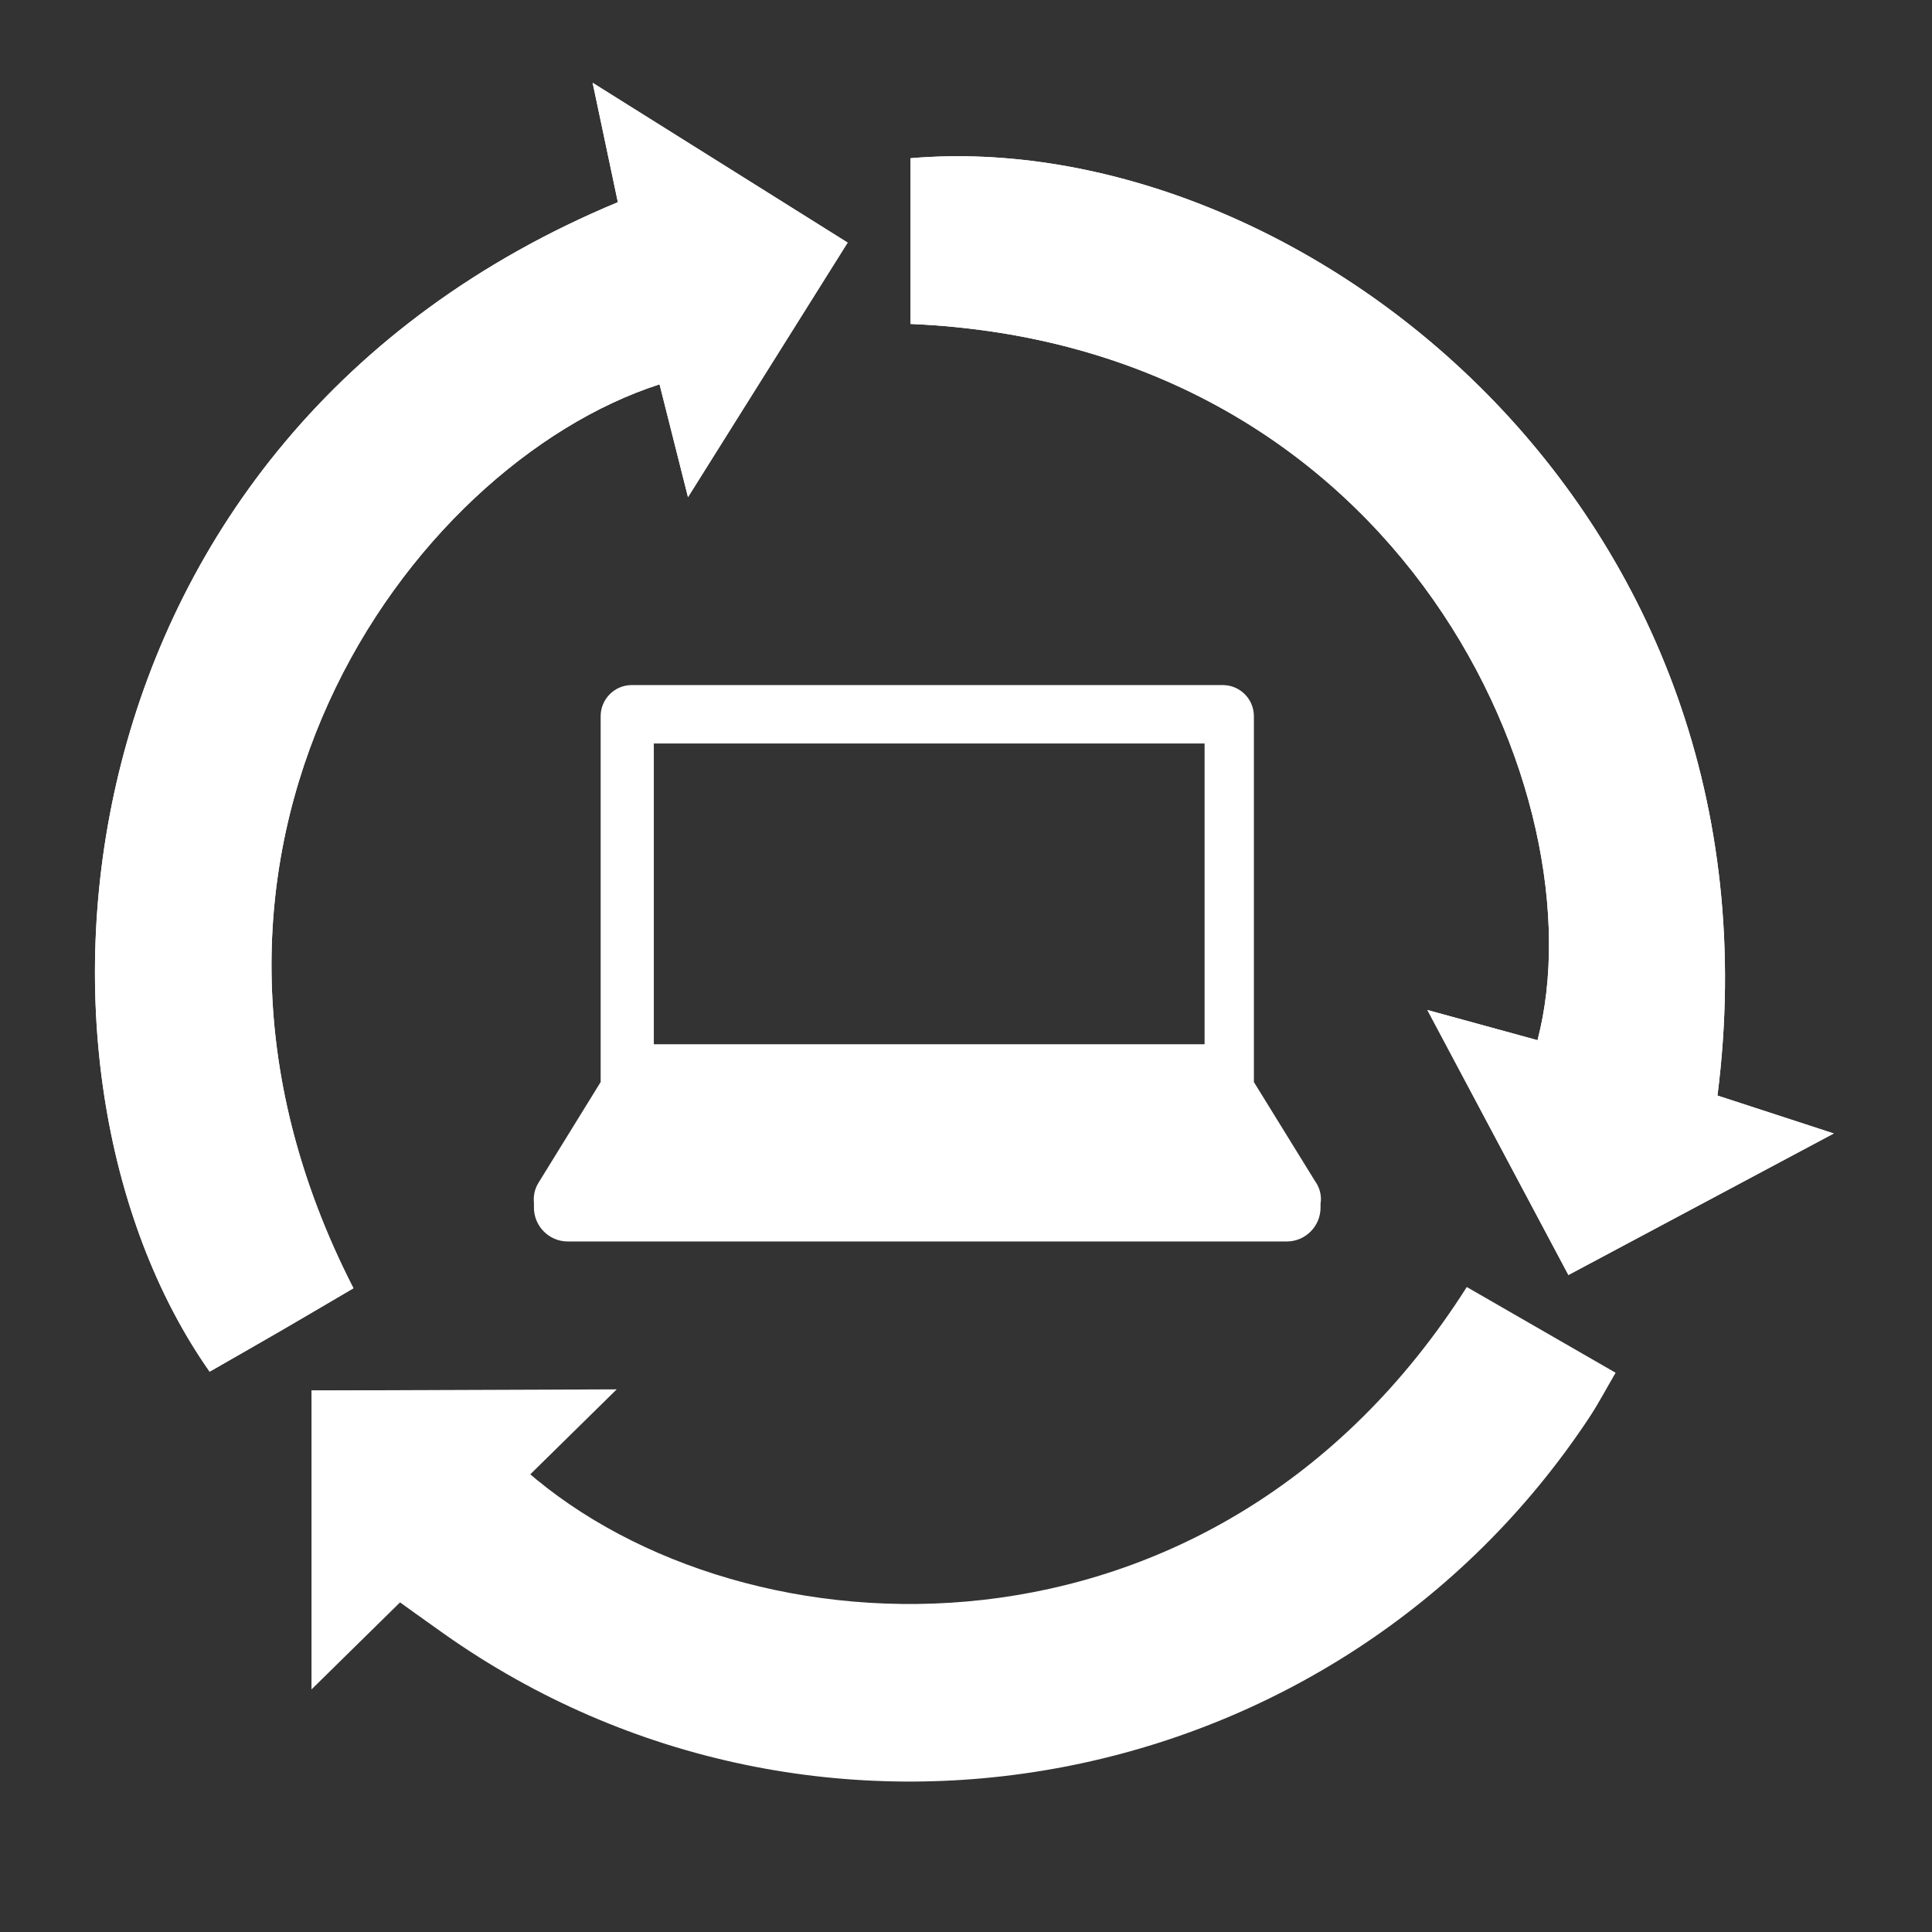
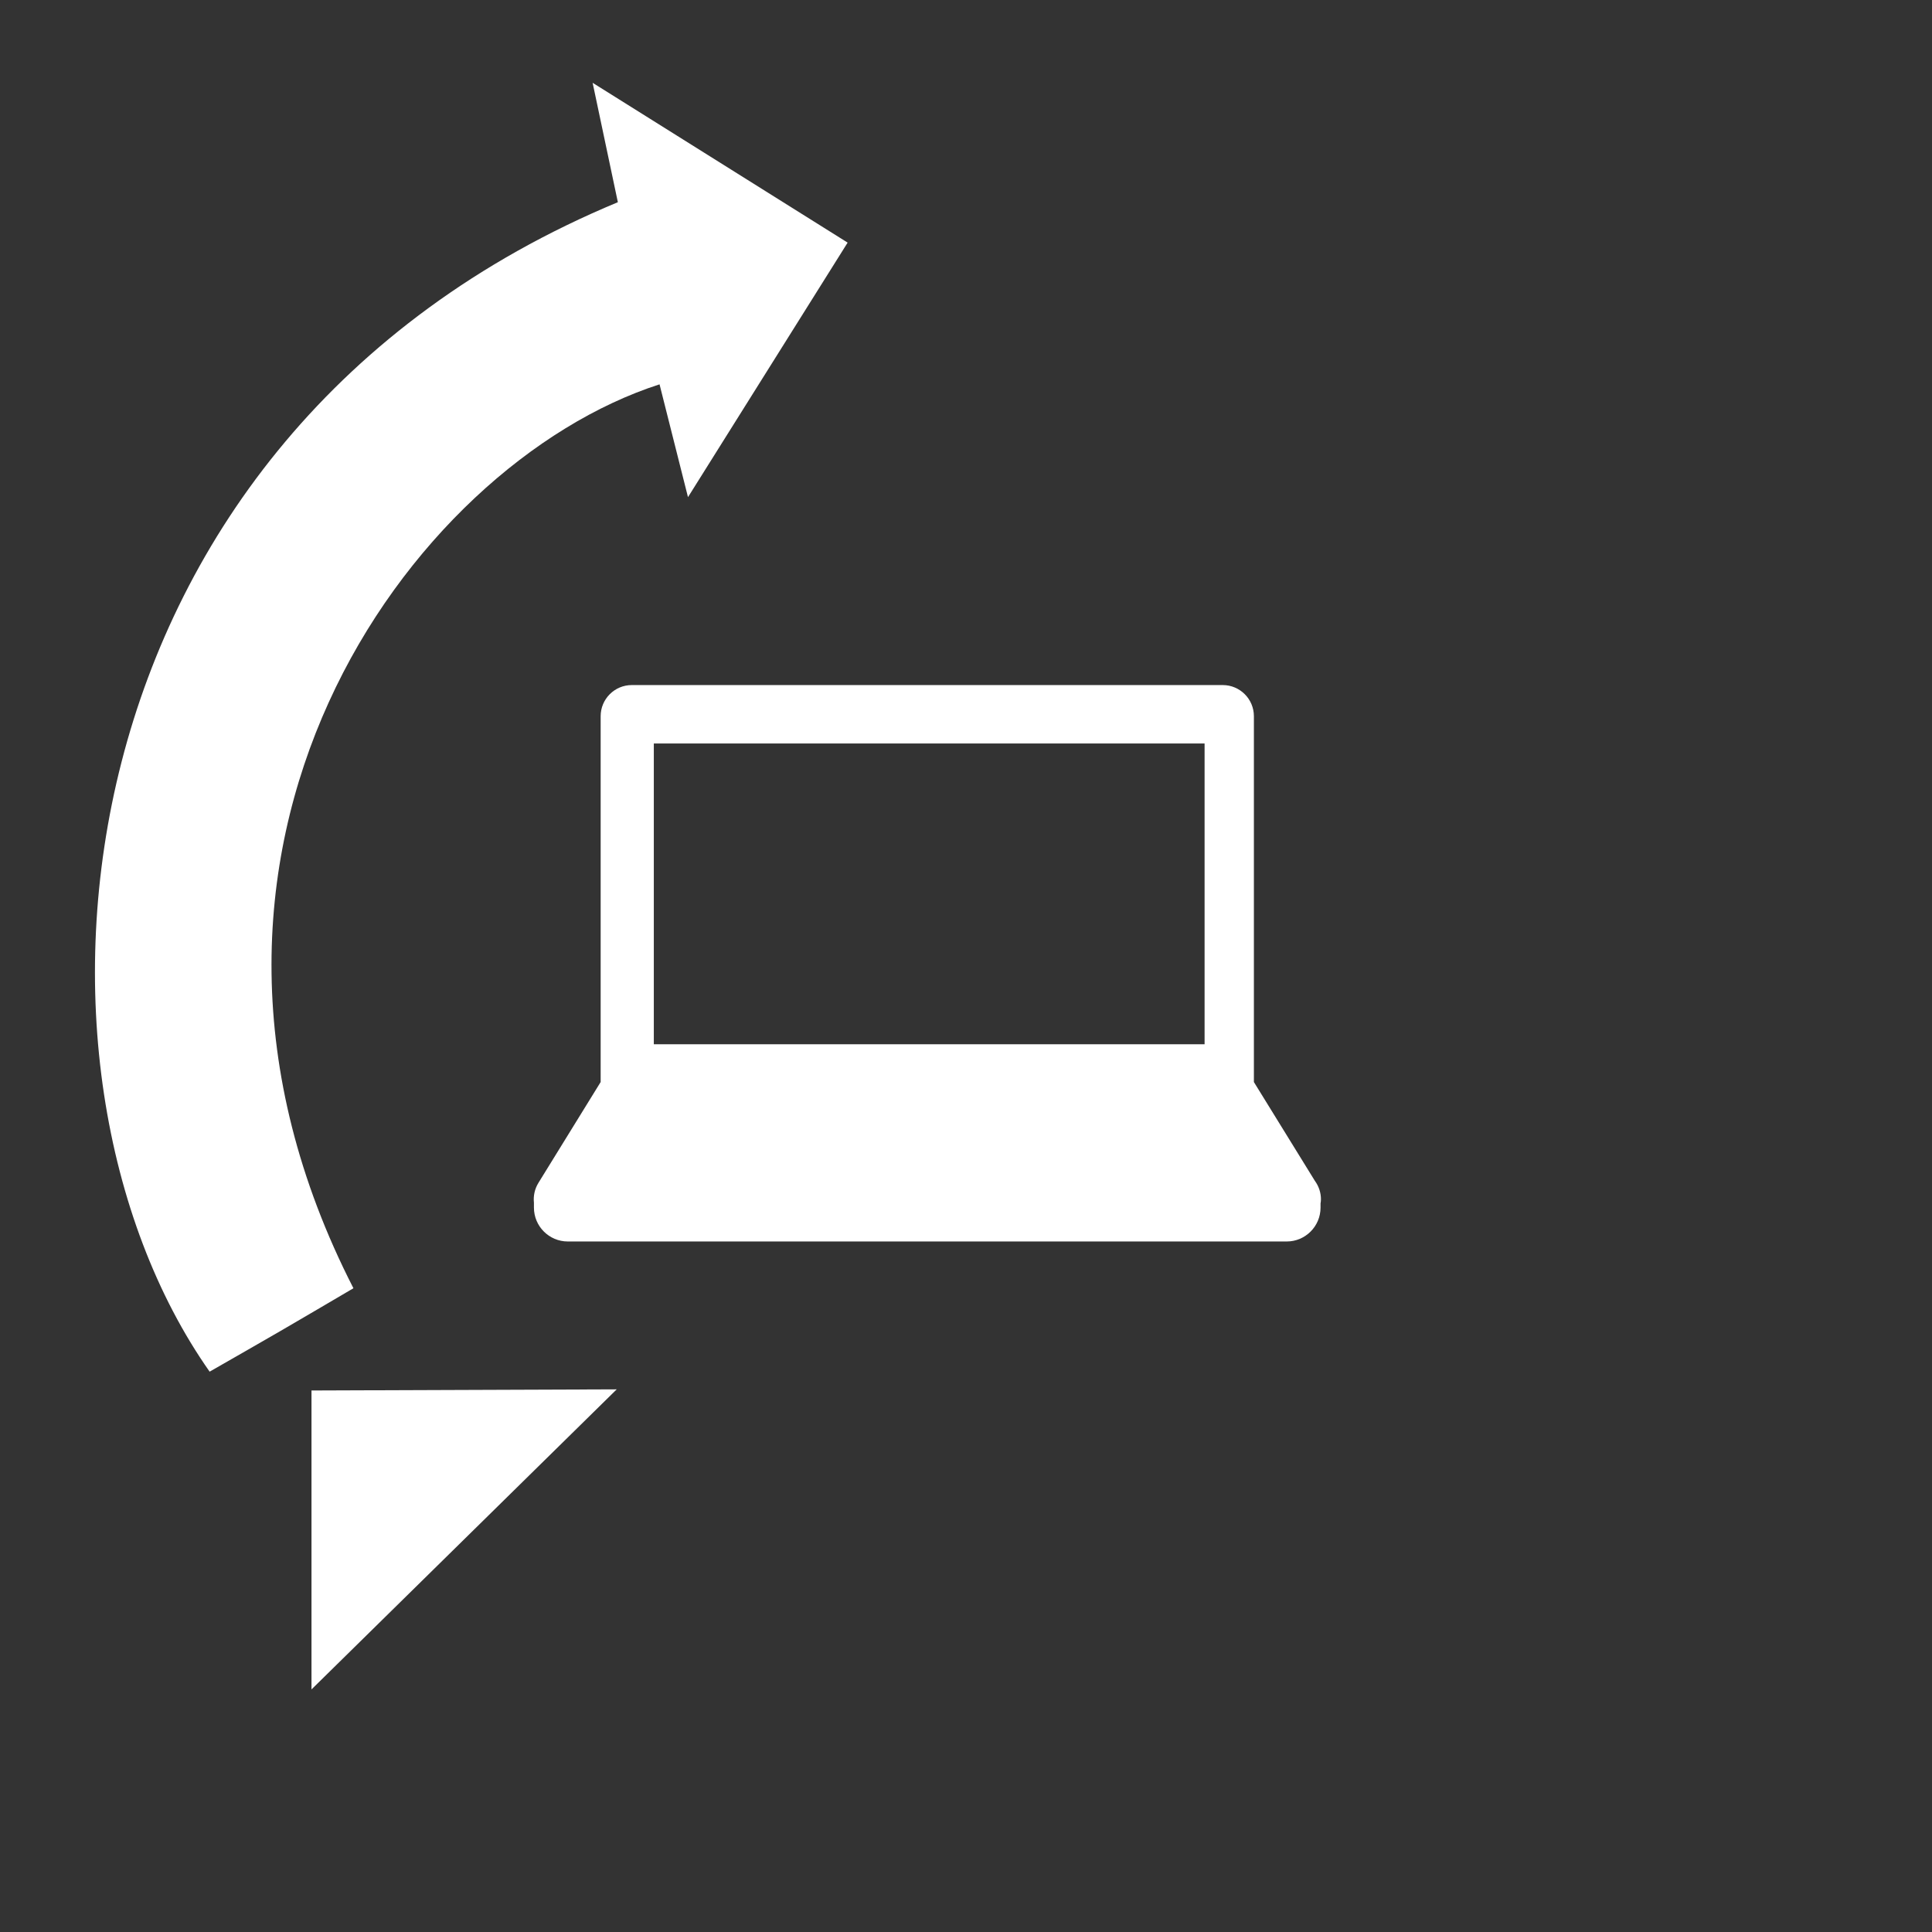
<svg xmlns="http://www.w3.org/2000/svg" id="Layer_1" x="0px" y="0px" width="500px" height="500px" viewBox="0 0 500 500" xml:space="preserve">
  <rect x="0" y="0" width="500" height="500" fill="#333333" stroke="none" />
  <path fill="#FFFFFF" d="M159.901,52.33C13.326,113.311-0.792,276.626,54.251,354.986c6.102-3.502,12.259-7.003,18.386-10.557 c6.332-3.675,12.633-7.4,18.831-11.033C33.455,220.138,106.023,120.284,170.69,99.467c2.229,8.838,4.453,17.659,7.362,29.193 c14.5-23.12,27.649-44.082,41.315-65.872c-21.897-13.723-43.016-26.959-65.996-41.361C155.808,32.957,157.791,42.342,159.901,52.33" />
-   <path fill="#FFFFFF" d="M235.651,83.837c127.871,5.45,178.599,122.786,162.259,185.361c-8.701-2.385-17.418-4.773-28.506-7.81 c12.955,24.337,24.619,46.255,36.5,68.58c23.09-12.315,44.877-23.937,68.672-36.628c-12.043-3.926-21.166-6.898-30.094-9.81 C463.83,131.183,335.49,32.373,235.651,40.949V83.837z" />
-   <path fill="#FFFFFF" d="M159.901,52.33c-2.11-9.988-4.093-19.374-6.528-30.902c22.979,14.402,44.098,27.638,65.996,41.361 c-13.666,21.79-26.815,42.751-41.315,65.872c-2.909-11.535-5.133-20.355-7.362-29.193c-64.667,20.816-137.235,120.67-79.223,233.929 c-6.198,3.633-12.499,7.358-18.831,11.033c-6.127,3.554-12.284,7.055-18.386,10.557C-0.792,276.626,13.326,113.311,159.901,52.33" />
-   <path fill="#FFFFFF" d="M80.613,359.857h75.238l0.761,2.559c-6.803,6.029-13.607,12.056-20.504,18.168 c56.628,49.61,178.165,55.4,243.493-47.505c12.398,7.144,24.861,14.323,38.518,22.189c-2.475,4.228-4.469,8.037-6.83,11.605 c-65.164,98.48-199.843,124.189-296.45,55.906c-10.584-7.481-19.374-13.947-19.374-13.947" />
-   <path fill="#FFFFFF" d="M235.651,83.837V40.949c99.839-8.577,228.179,90.234,208.832,242.582c8.928,2.911,18.051,5.884,30.094,9.81 c-23.795,12.691-45.582,24.313-68.672,36.628c-11.881-22.325-23.545-44.243-36.5-68.58c11.088,3.036,19.805,5.425,28.506,7.81 C414.25,206.623,363.521,89.287,235.651,83.837" />
  <path fill="#FFFFFF" d="M340.279,305.589l-15.773-25.56v-94.68c0-4.441-3.614-8.055-8.058-8.055H163.503 c-4.441,0-8.054,3.614-8.054,8.055v94.68l-16.121,26.124c-0.942,1.549-1.337,3.316-1.146,5.121v1.254 c0,4.833,3.929,8.766,8.758,8.766h186.072c4.821,0,8.744-3.933,8.744-8.766v-1.086c0.053-0.302,0.105-0.658,0.105-1.059 C341.861,308.664,341.314,307.008,340.279,305.589z M311.745,270.248H169.208v-77.833h142.538V270.248z" />
  <polyline fill="#FFFFFF" points="80.613,437.223 159.602,359.565 80.613,359.857 " />
</svg>